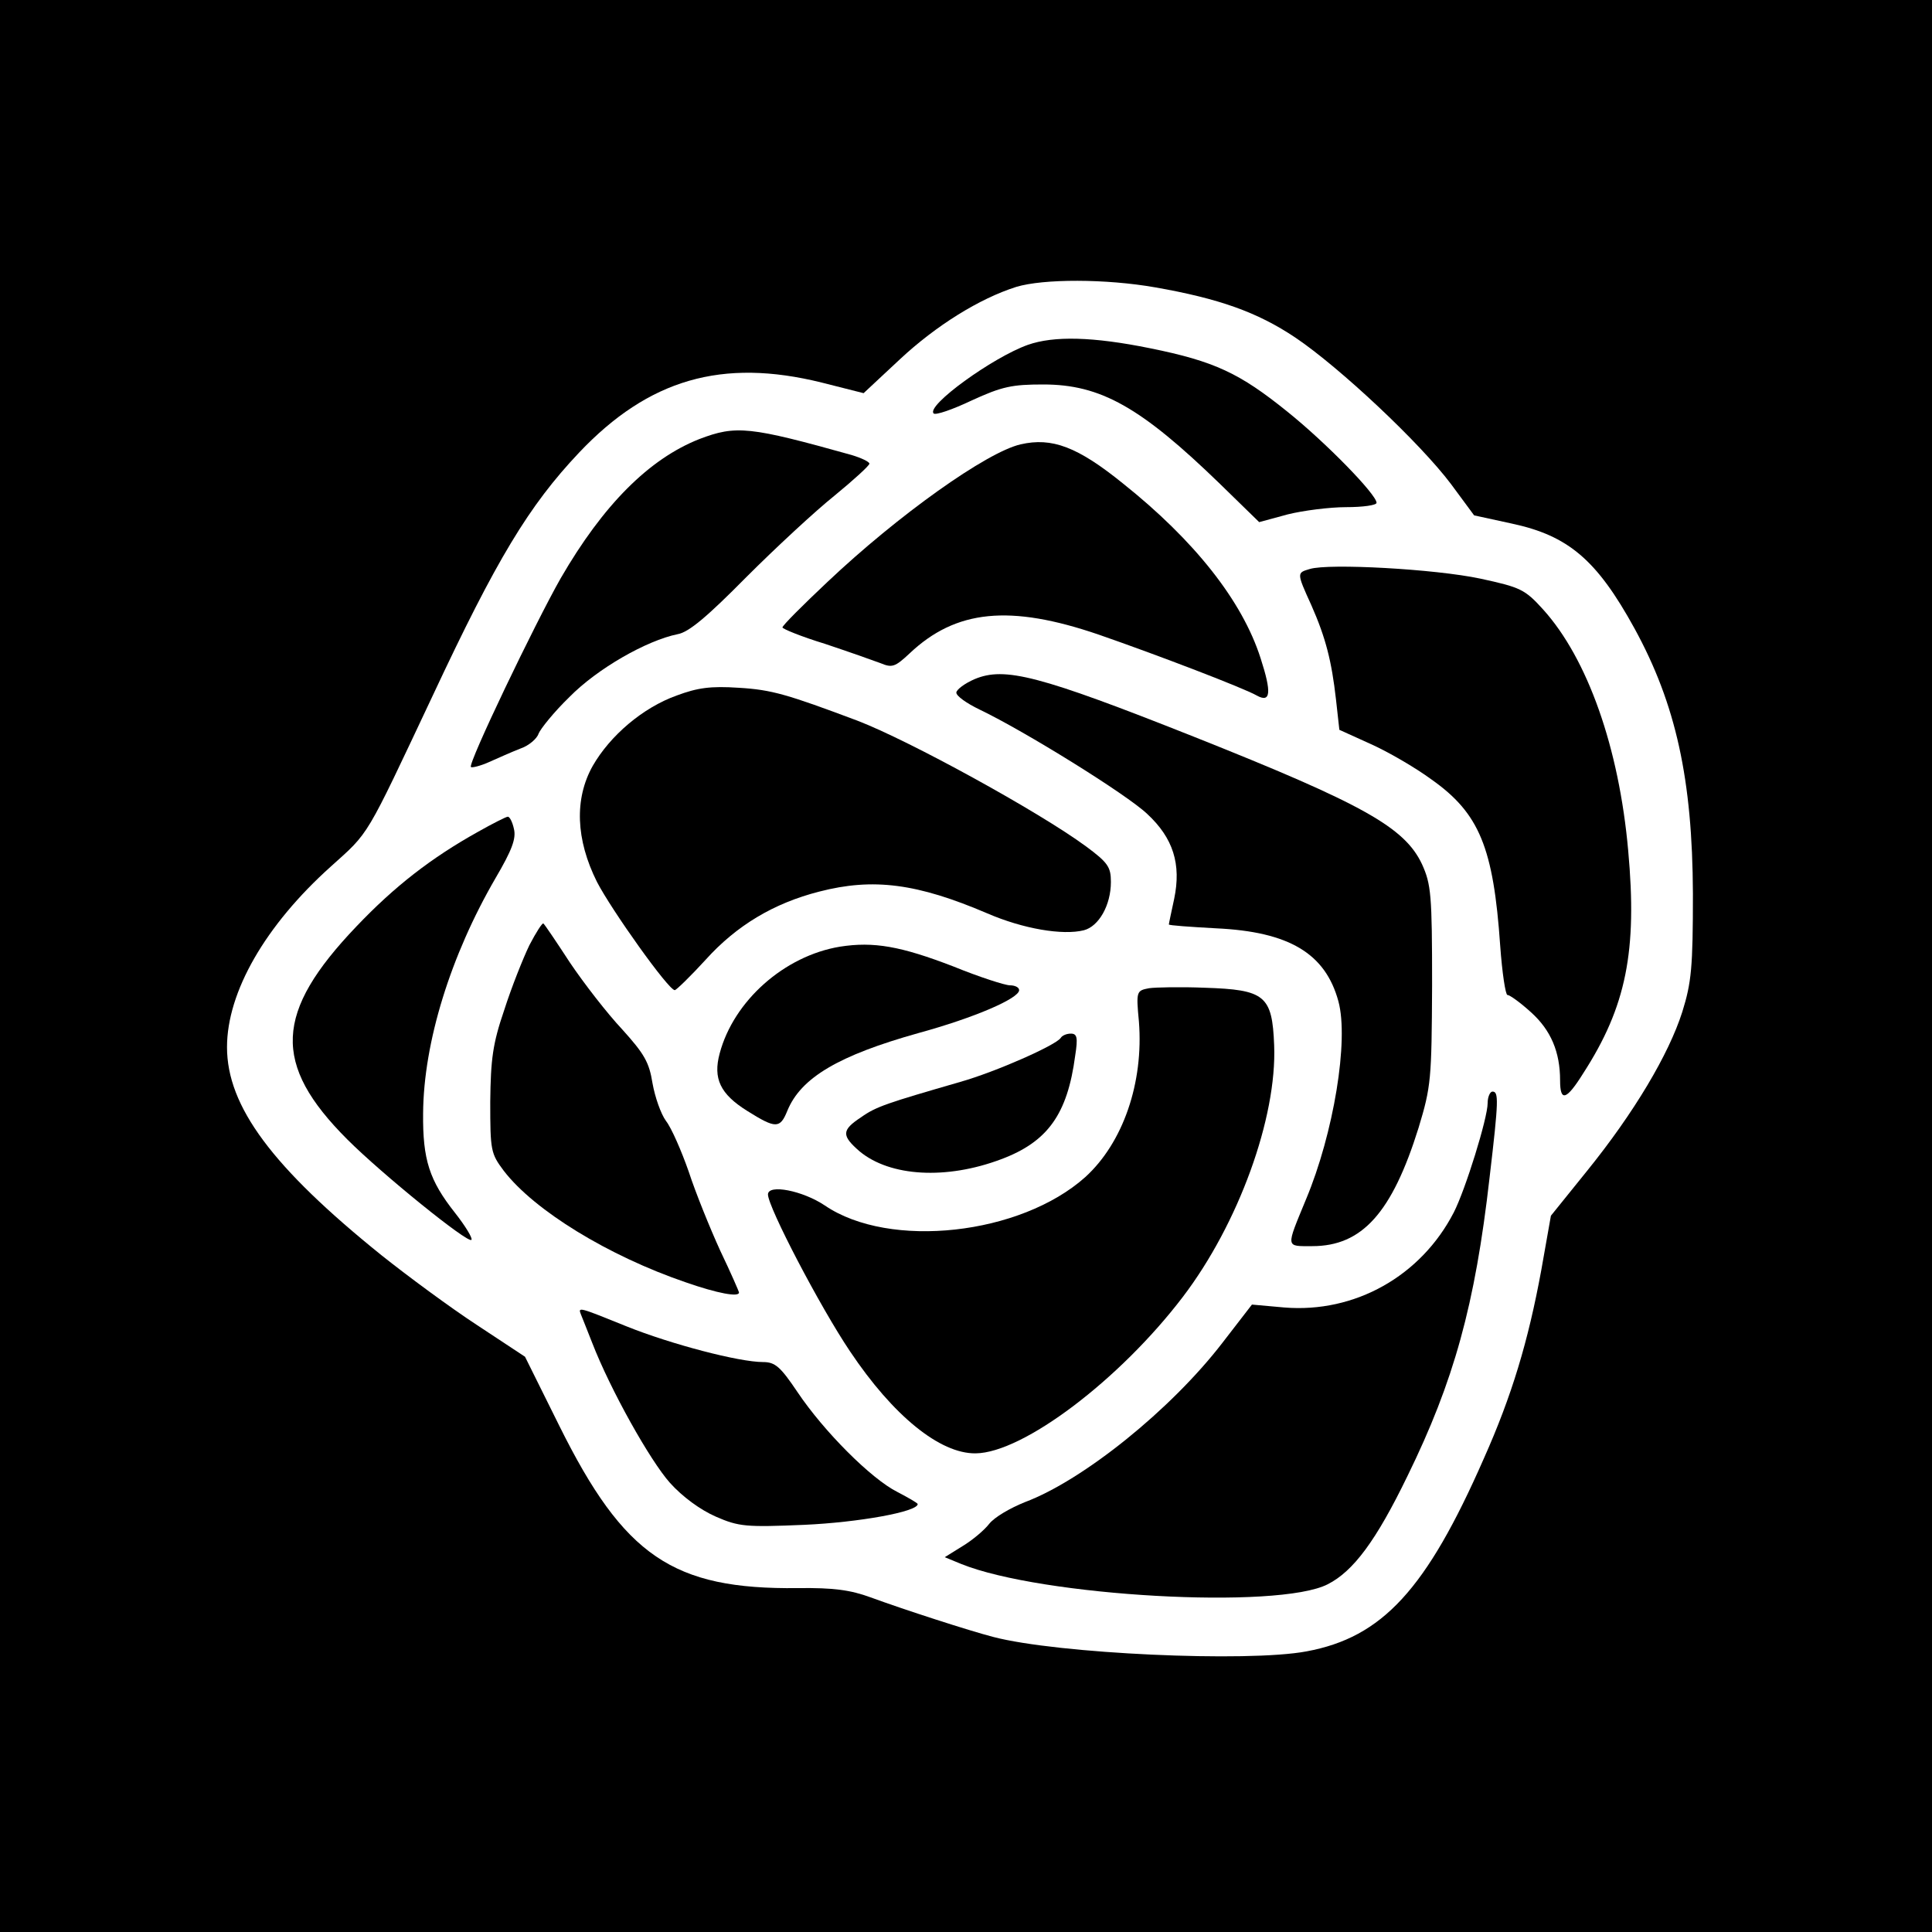
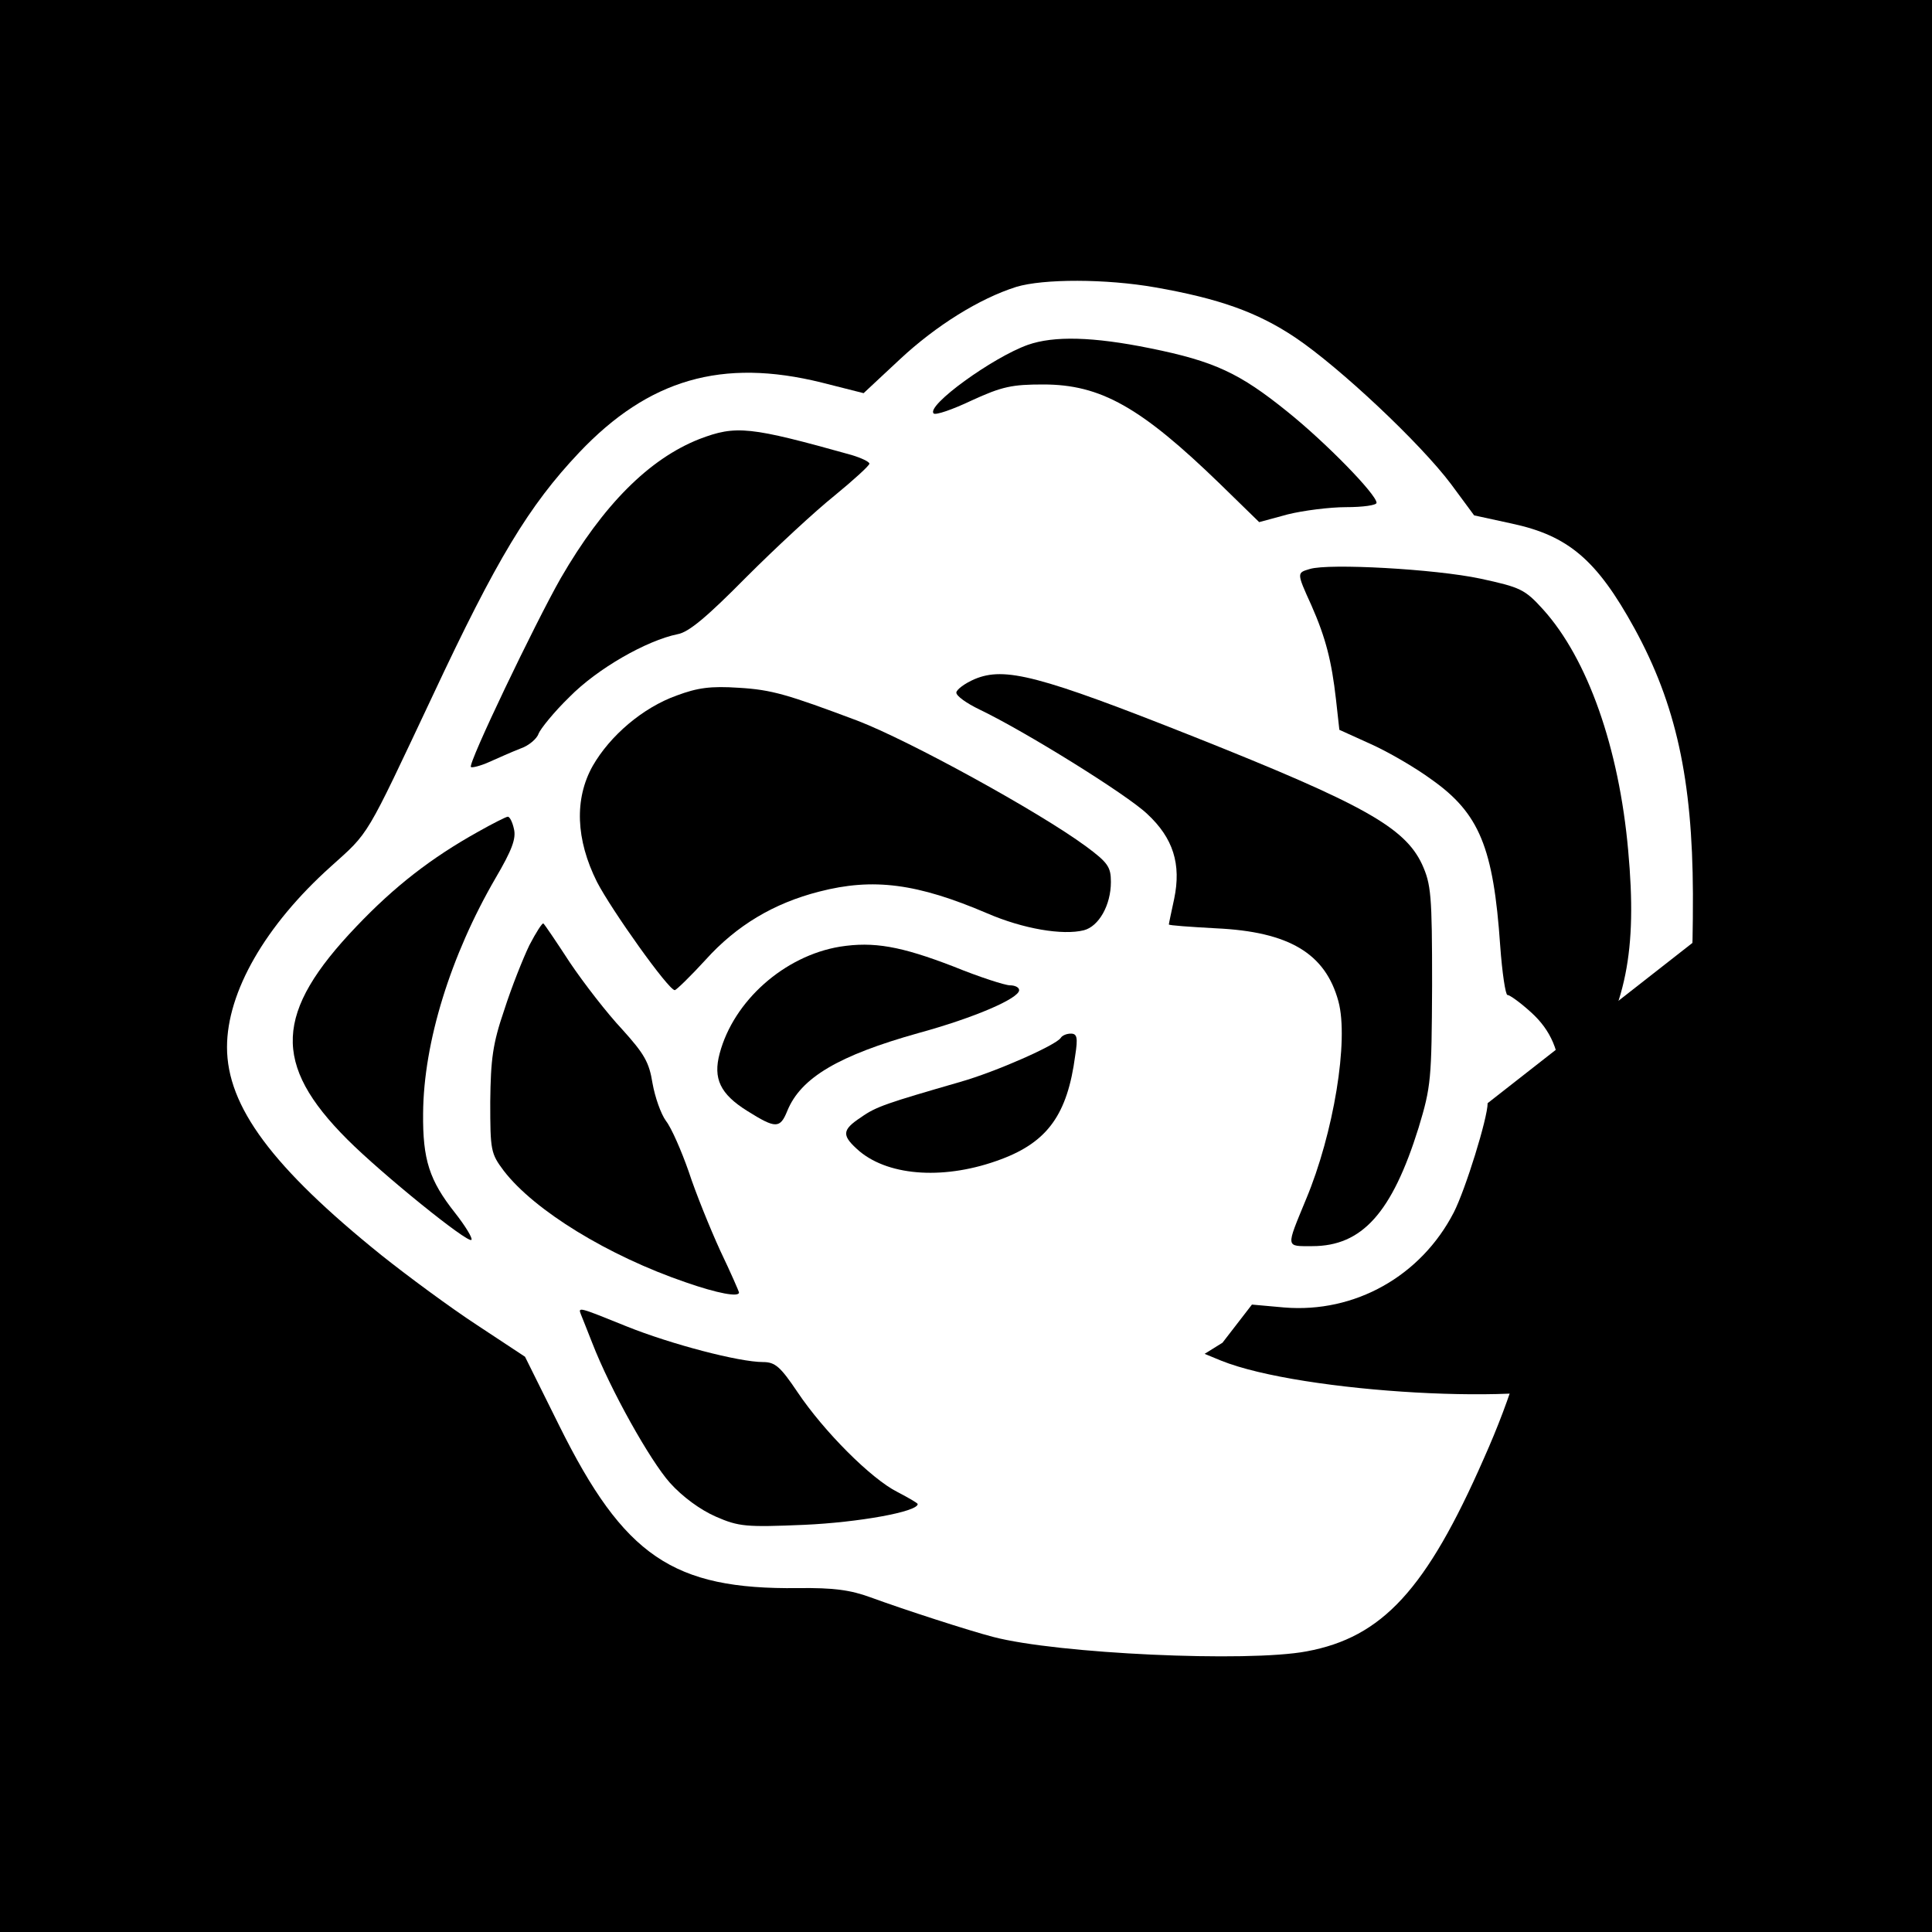
<svg xmlns="http://www.w3.org/2000/svg" version="1.0" width="400pt" height="400pt" viewBox="0 0 400 400" preserveAspectRatio="xMidYMid meet">
  <g transform="translate(0,400) scale(0.1,-0.1)" fill="#000000" stroke="none">
    <path d="M0 2000 l0 -2000 2000 0 2000 0 0 2000 0 2000 -2000 0 -2000 0 0 -2000z m2392 1405 c131 -23 211 -51 290 -104 92 -62 258 -218 322 -303 l48 -65 78 -17 c117 -25 176 -75 254 -217 86 -157 120 -313 121 -549 0 -153 -3 -184 -22 -245 -28 -88 -100 -209 -197 -329 l-75 -93 -20 -113 c-27 -147 -61 -260 -119 -390 -119 -271 -210 -370 -367 -399 -122 -23 -516 -5 -649 30 -50 13 -183 56 -254 82 -41 15 -76 20 -150 19 -259 -3 -360 66 -494 336 l-71 143 -100 66 c-55 36 -143 101 -197 144 -226 182 -320 308 -320 431 0 114 79 252 215 374 81 73 70 55 211 354 132 282 199 393 303 503 144 152 296 196 502 145 l87 -22 75 70 c75 70 165 126 241 150 56 17 186 17 288 -1z" />
    <path d="M2128 3286 c-73 -26 -211 -126 -195 -142 4 -4 39 8 79 27 63 29 84 33 148 33 119 0 202 -47 366 -206 l81 -79 59 16 c32 8 87 15 121 15 35 0 63 4 63 9 0 17 -104 124 -185 189 -98 79 -150 104 -284 131 -118 24 -199 26 -253 7z" />
    <path d="M1448 3091 c-104 -41 -199 -136 -287 -288 -53 -93 -193 -385 -186 -391 2 -2 19 2 37 10 18 8 47 21 65 28 18 6 35 21 38 31 4 10 32 45 64 76 58 59 160 117 224 130 23 4 61 36 142 118 61 61 143 137 183 169 39 32 72 62 72 66 0 4 -17 12 -37 18 -211 59 -239 62 -315 33z" />
-     <path d="M2113 3080 c-70 -16 -253 -146 -400 -285 -51 -48 -93 -90 -93 -94 0 -3 39 -19 88 -34 48 -16 99 -34 115 -40 24 -10 30 -8 60 20 96 91 208 102 392 39 124 -43 301 -111 327 -126 29 -16 31 6 8 77 -38 119 -137 244 -285 362 -94 76 -147 96 -212 81z" />
    <path d="M2712 2822 c-27 -8 -28 -7 3 -75 30 -68 42 -116 51 -195 l7 -63 64 -29 c36 -16 93 -49 127 -74 99 -70 128 -141 142 -344 4 -56 11 -102 15 -102 5 0 27 -16 49 -36 41 -37 60 -82 60 -141 0 -45 13 -41 48 15 89 138 112 253 93 461 -19 213 -84 397 -176 499 -38 42 -47 46 -130 64 -94 20 -314 32 -353 20z" />
    <path d="M2018 2594 c-21 -9 -38 -22 -38 -28 0 -7 21 -22 48 -35 94 -45 305 -176 347 -216 54 -50 71 -104 56 -176 -6 -28 -11 -51 -11 -53 0 -2 44 -5 98 -8 151 -7 226 -52 253 -151 22 -81 -10 -274 -67 -410 -42 -102 -43 -97 13 -97 103 0 165 69 220 245 26 86 27 100 28 295 0 188 -2 209 -21 251 -36 76 -121 124 -473 264 -320 127 -391 145 -453 119z" />
    <path d="M1401 2560 c-70 -25 -138 -83 -174 -146 -38 -68 -35 -152 9 -240 30 -58 148 -224 161 -224 3 0 32 28 64 63 64 71 141 117 235 141 112 29 203 17 348 -45 74 -32 156 -46 200 -35 31 8 56 52 56 100 0 31 -6 40 -52 74 -98 72 -366 219 -473 260 -144 54 -177 64 -245 68 -59 4 -86 0 -129 -16z" />
    <path d="M990 2278 c-97 -54 -173 -113 -252 -196 -170 -178 -175 -285 -19 -441 72 -72 250 -216 257 -208 3 3 -12 28 -34 56 -53 67 -67 110 -66 206 1 147 57 327 150 487 34 58 43 82 38 102 -3 14 -9 26 -13 25 -3 0 -31 -14 -61 -31z" />
    <path d="M1096 2043 c-13 -27 -37 -87 -52 -134 -24 -70 -28 -102 -29 -190 0 -101 1 -107 28 -143 63 -82 216 -176 377 -231 66 -23 110 -31 110 -21 0 2 -17 41 -39 87 -21 46 -51 120 -65 163 -15 43 -36 91 -47 105 -11 15 -23 50 -28 78 -7 44 -17 61 -63 112 -31 33 -79 95 -108 138 -28 43 -53 80 -55 81 -2 2 -15 -18 -29 -45z" />
    <path d="M1739 2040 c-115 -19 -220 -112 -249 -221 -14 -52 1 -84 57 -119 59 -37 68 -37 83 0 28 69 107 115 271 161 117 32 209 72 209 89 0 6 -9 10 -19 10 -10 0 -63 17 -117 39 -109 42 -165 52 -235 41z" />
-     <path d="M2379 1954 c-26 -5 -27 -6 -21 -69 10 -127 -33 -251 -111 -322 -134 -120 -405 -150 -539 -59 -46 31 -118 45 -118 23 0 -26 108 -233 170 -325 89 -133 186 -212 260 -211 98 1 298 152 429 324 115 151 195 371 189 521 -4 103 -19 115 -144 119 -49 2 -101 1 -115 -1z" />
    <path d="M2196 1851 c-10 -15 -134 -70 -208 -91 -152 -44 -174 -51 -205 -73 -41 -27 -41 -38 -3 -71 63 -52 179 -59 293 -16 96 36 137 93 153 214 6 38 4 46 -9 46 -9 0 -18 -4 -21 -9z" />
-     <path d="M3080 1716 c0 -31 -46 -179 -70 -226 -68 -132 -205 -209 -351 -197 l-67 6 -61 -79 c-107 -139 -289 -285 -409 -330 -30 -12 -63 -31 -74 -45 -10 -13 -35 -34 -55 -46 l-37 -23 34 -14 c166 -67 656 -95 759 -42 53 27 100 90 165 224 96 196 140 354 170 618 19 161 19 178 6 178 -5 0 -10 -11 -10 -24z" />
+     <path d="M3080 1716 c0 -31 -46 -179 -70 -226 -68 -132 -205 -209 -351 -197 l-67 6 -61 -79 l-37 -23 34 -14 c166 -67 656 -95 759 -42 53 27 100 90 165 224 96 196 140 354 170 618 19 161 19 178 6 178 -5 0 -10 -11 -10 -24z" />
    <path d="M1203 1278 c3 -7 13 -33 23 -58 38 -98 120 -244 161 -290 26 -29 63 -56 95 -70 48 -21 63 -22 183 -17 112 5 235 27 235 43 0 2 -19 13 -42 25 -54 27 -152 125 -207 207 -35 52 -46 62 -71 62 -50 0 -191 37 -283 74 -99 40 -101 41 -94 24z" />
  </g>
</svg>